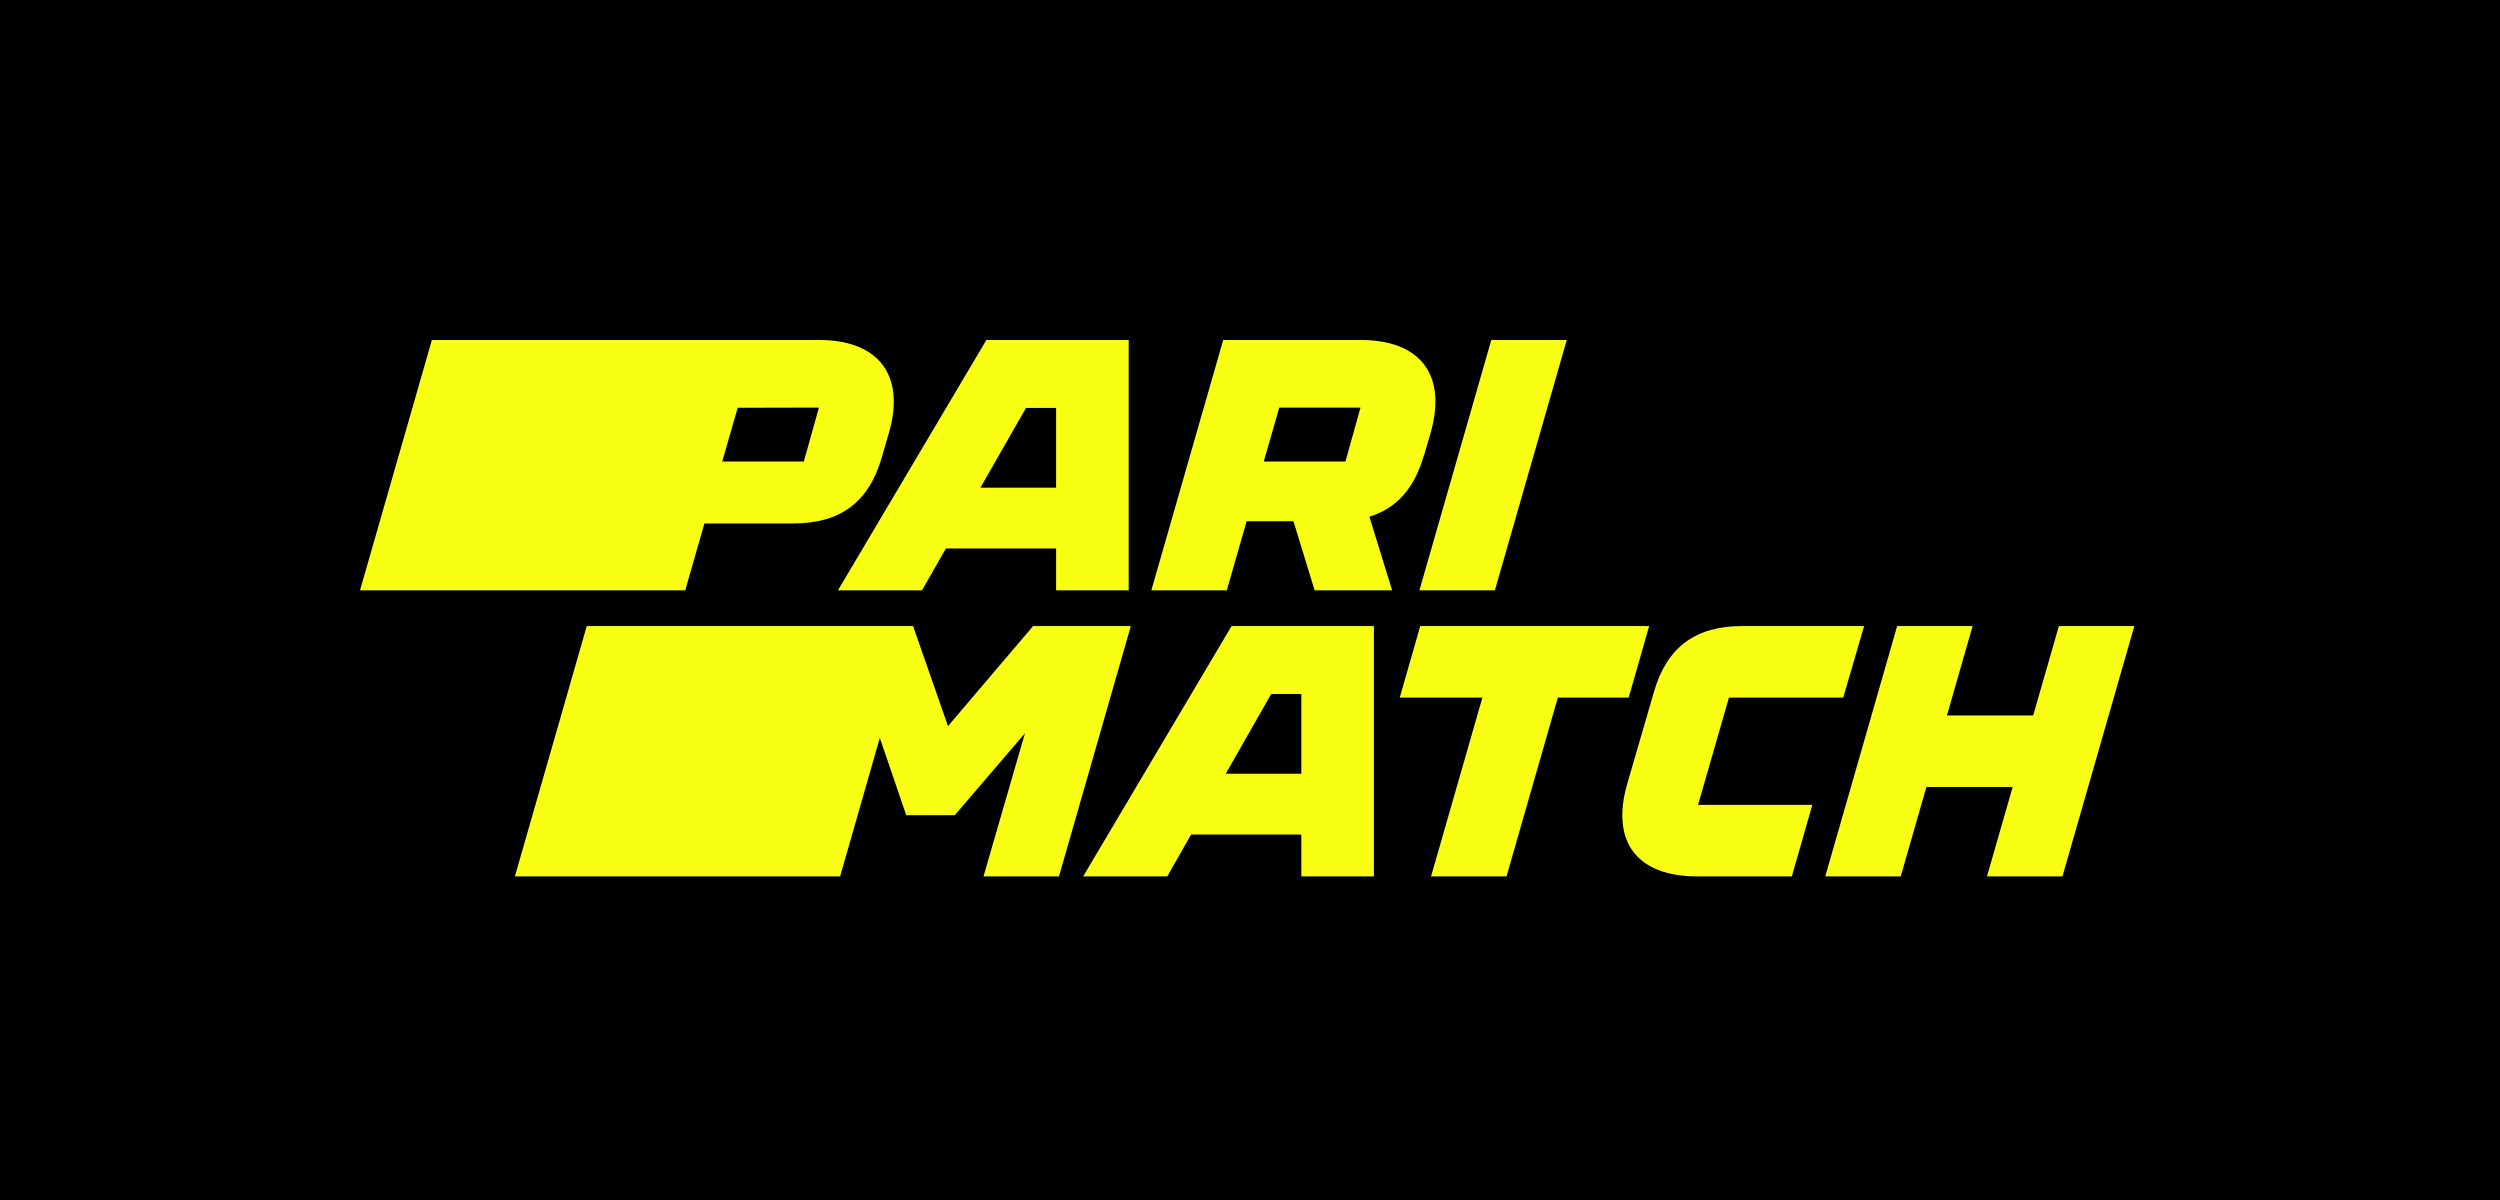
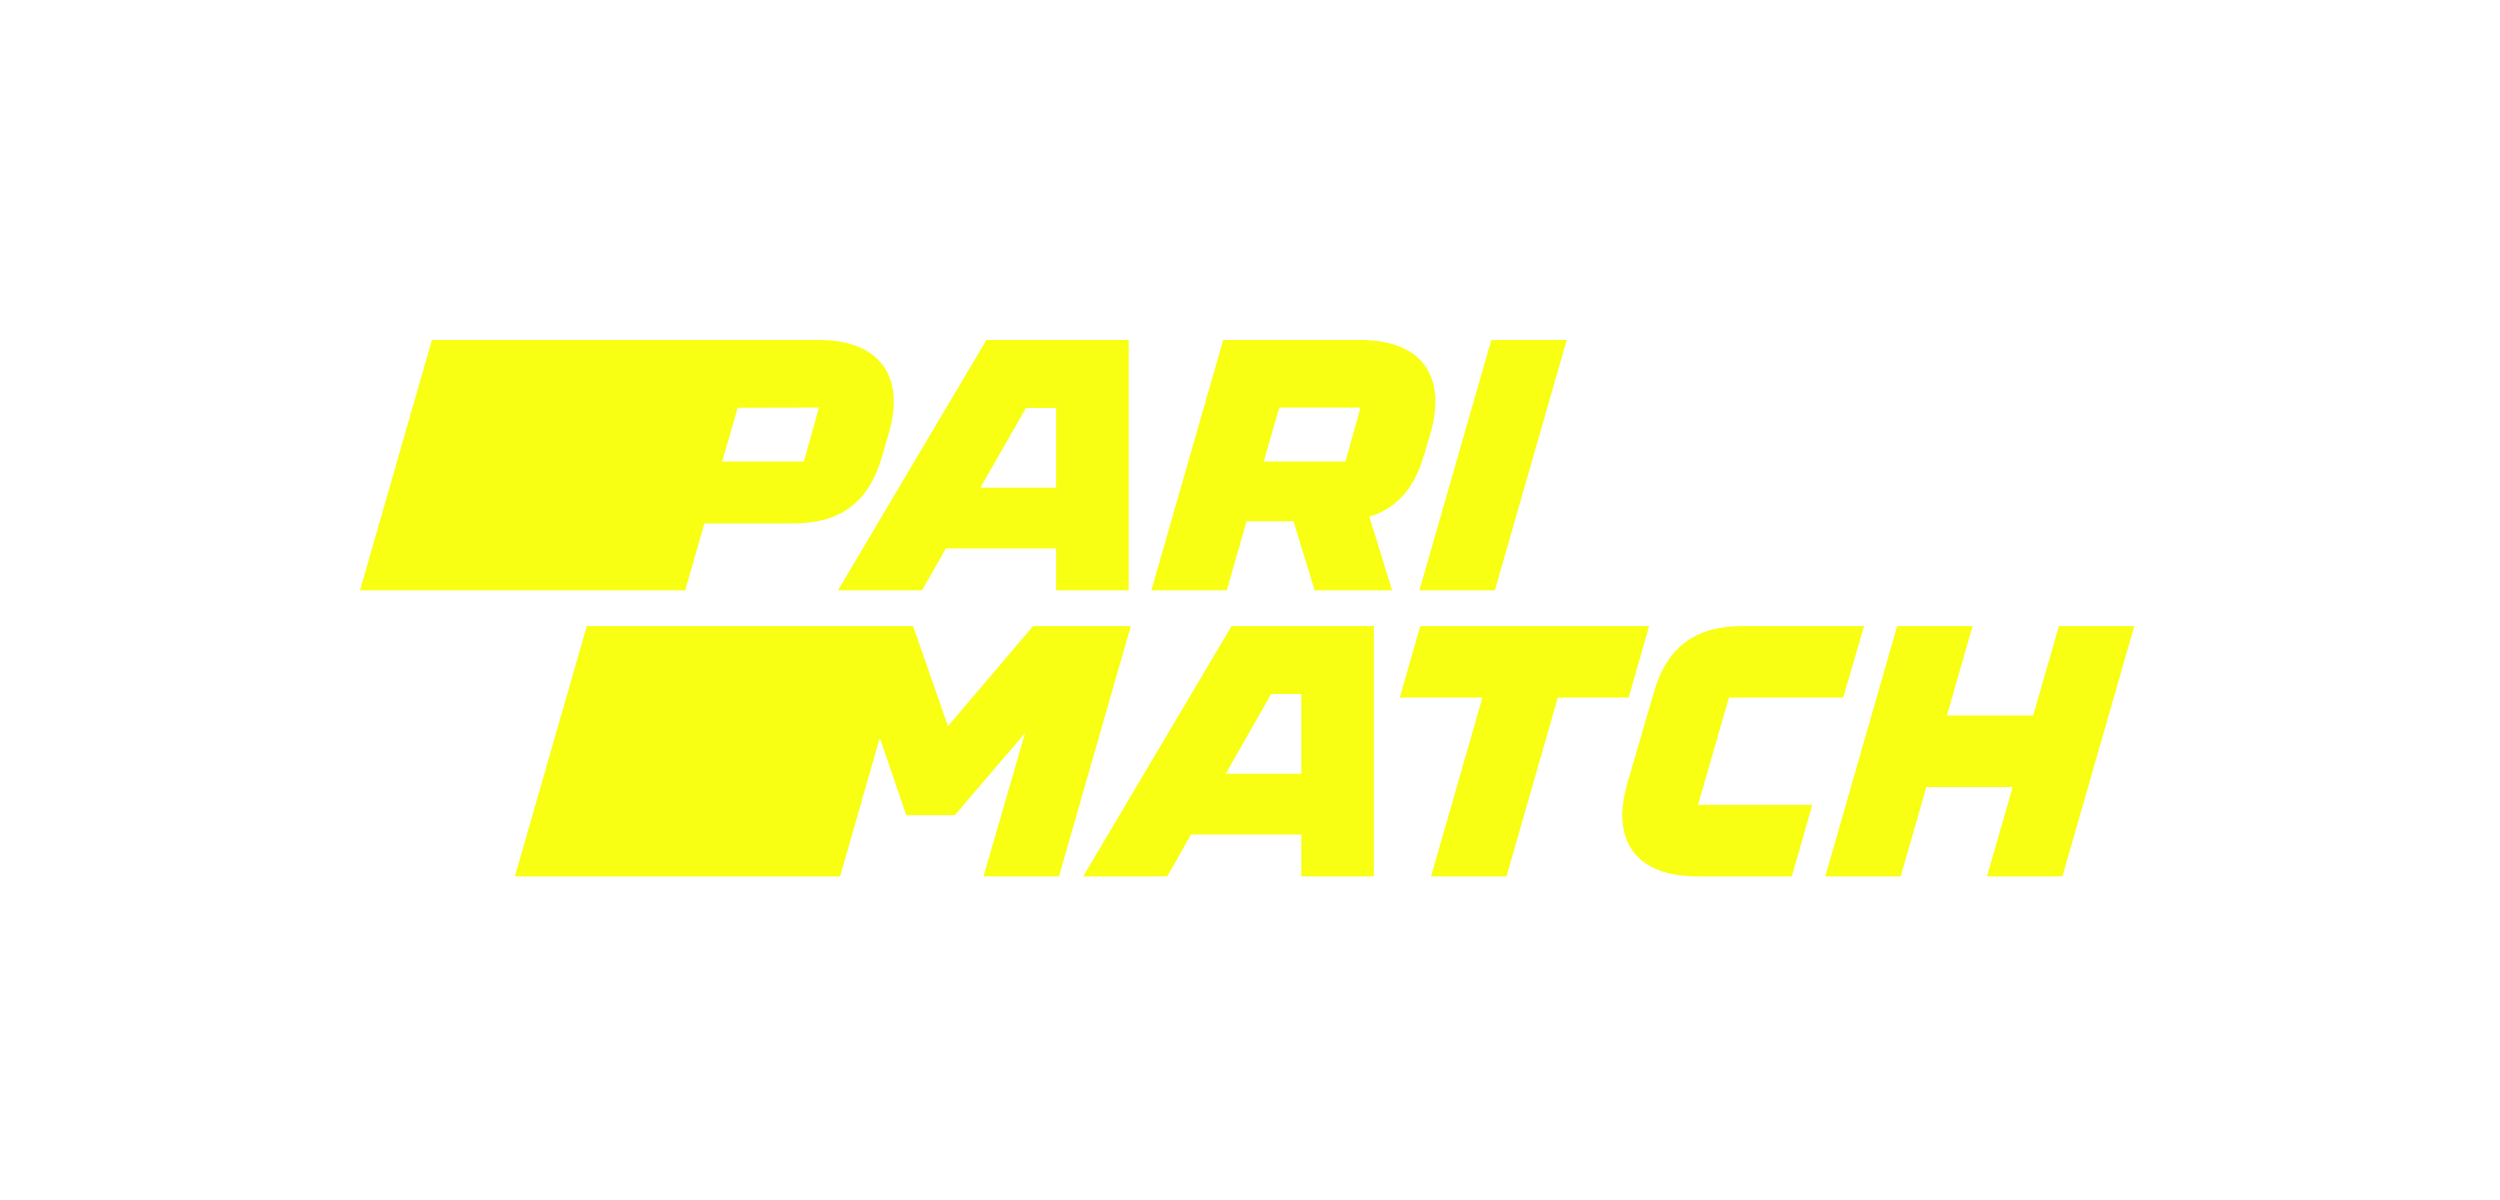
<svg xmlns="http://www.w3.org/2000/svg" width="125" height="60" viewBox="0 0 125 60" fill="none">
-   <rect width="125" height="60" fill="black" />
  <g clip-path="url(#clip0_245_2024)">
    <path fill-rule="evenodd" clip-rule="evenodd" d="M34.262 29.515L35.221 26.172H39.67C42.013 26.172 43.443 25.117 44.09 22.865L44.45 21.631C45.276 18.77 43.929 17 40.964 17H21.594L18 29.515H34.262ZM40.946 20.379L40.191 23.078H36.11L36.885 20.388L40.946 20.379ZM46.103 29.515L47.294 27.424H52.805V29.515H56.435V17H49.319L41.898 29.515H46.103ZM51.3 20.397H52.805V24.384H49.02L51.3 20.397ZM71.535 21.631L71.205 22.757H71.198C70.725 24.416 69.83 25.417 68.47 25.835L69.606 29.515H65.731L64.674 26.064H62.331L61.34 29.515H57.567L61.16 17H68.041C71.007 17 72.355 18.734 71.535 21.631ZM68.025 20.379H63.964L63.188 23.078H67.272L68.025 20.379ZM74.745 29.515L78.338 17H74.565L70.971 29.515H74.745ZM47.399 36.307L51.655 31.303H56.541L52.949 43.819H49.175L51.248 36.662L47.738 40.761H45.312L43.991 36.892L42.006 43.819H25.744L29.338 31.303H45.654L47.399 36.307ZM61.579 31.303L54.158 43.819H58.364L59.555 41.725H65.066V43.819H68.694V31.303H61.579ZM61.288 38.687L63.56 34.7H65.066V38.687H61.288ZM82.458 31.303L81.434 34.88H77.892L75.326 43.819H71.553L74.12 34.88H69.988L71.012 31.303H82.458ZM86.447 34.88H92.161L93.205 31.303H87.112C84.769 31.303 83.34 32.358 82.693 34.611L81.362 39.188C80.519 42.12 81.883 43.819 84.848 43.819H89.592L90.617 40.242H84.903L86.447 34.88ZM101.659 35.773L102.944 31.303H106.717L103.122 43.819H99.35L100.633 39.349H96.32L95.036 43.819H91.263L94.858 31.303H98.63L97.347 35.773H101.659Z" fill="#F8FF13" />
  </g>
  <defs>
    <clipPath id="clip0_245_2024">
      <rect width="89" height="27" fill="white" transform="translate(18 17)" />
    </clipPath>
  </defs>
</svg>